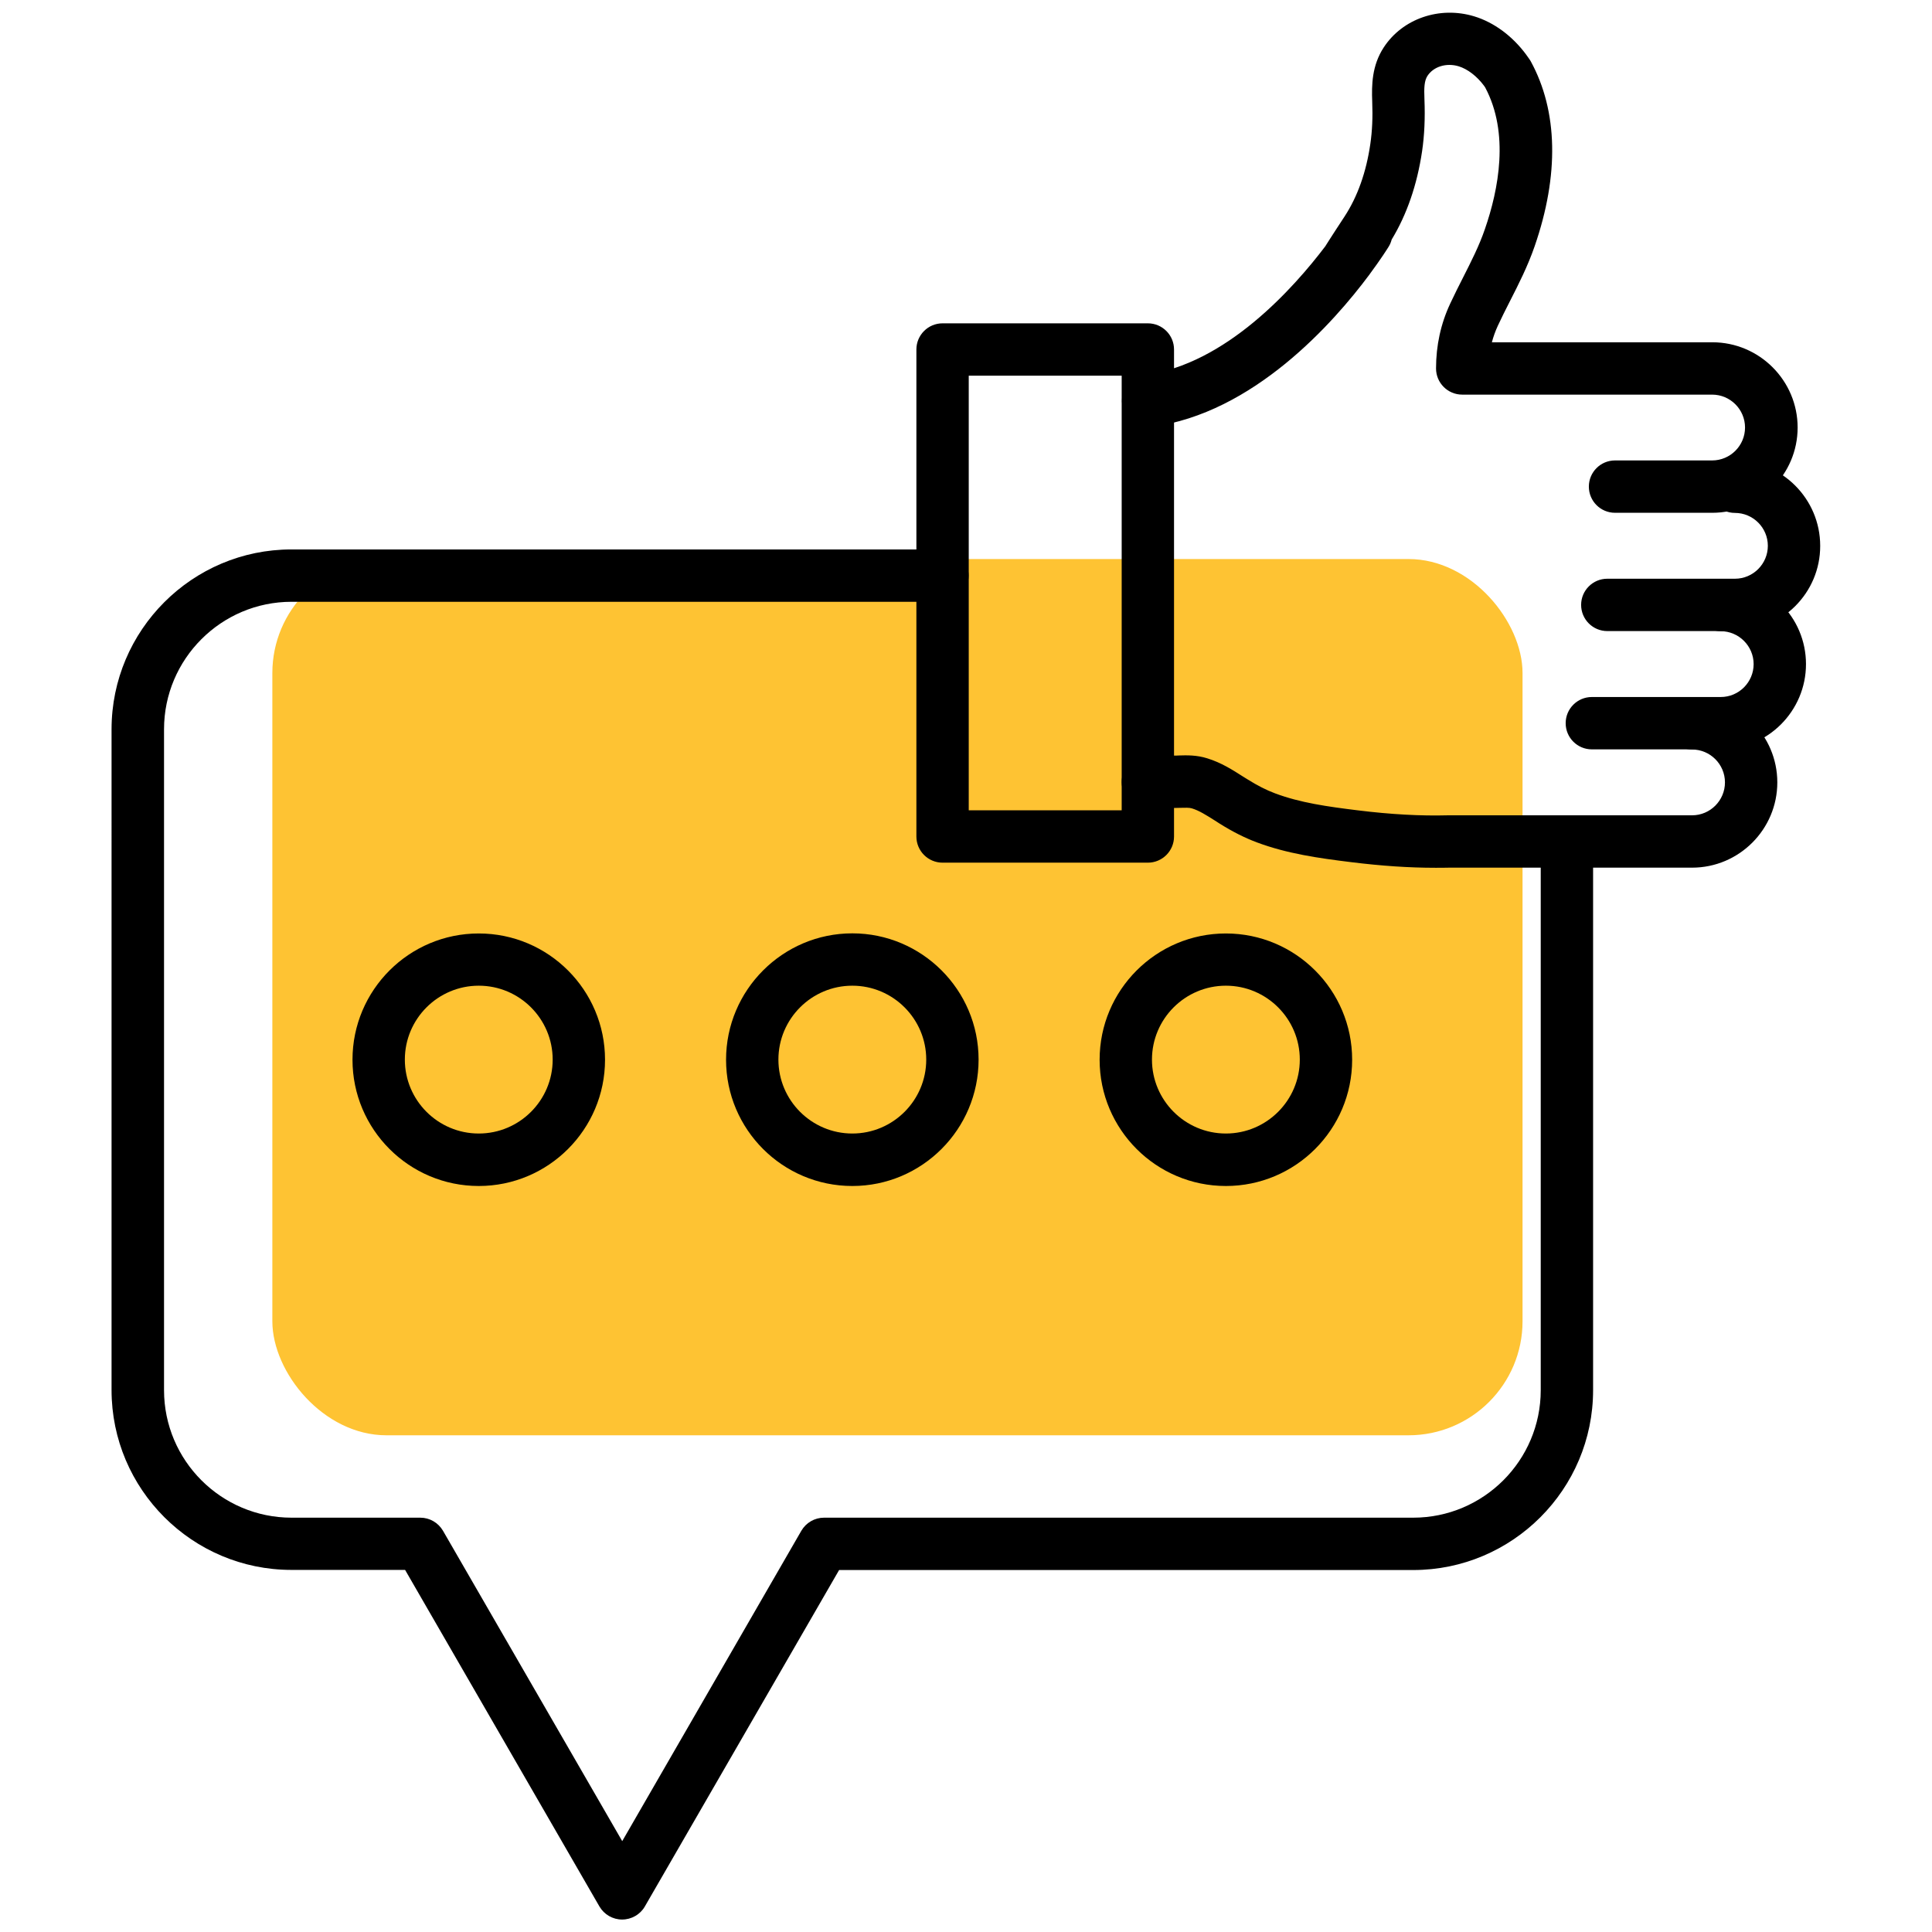
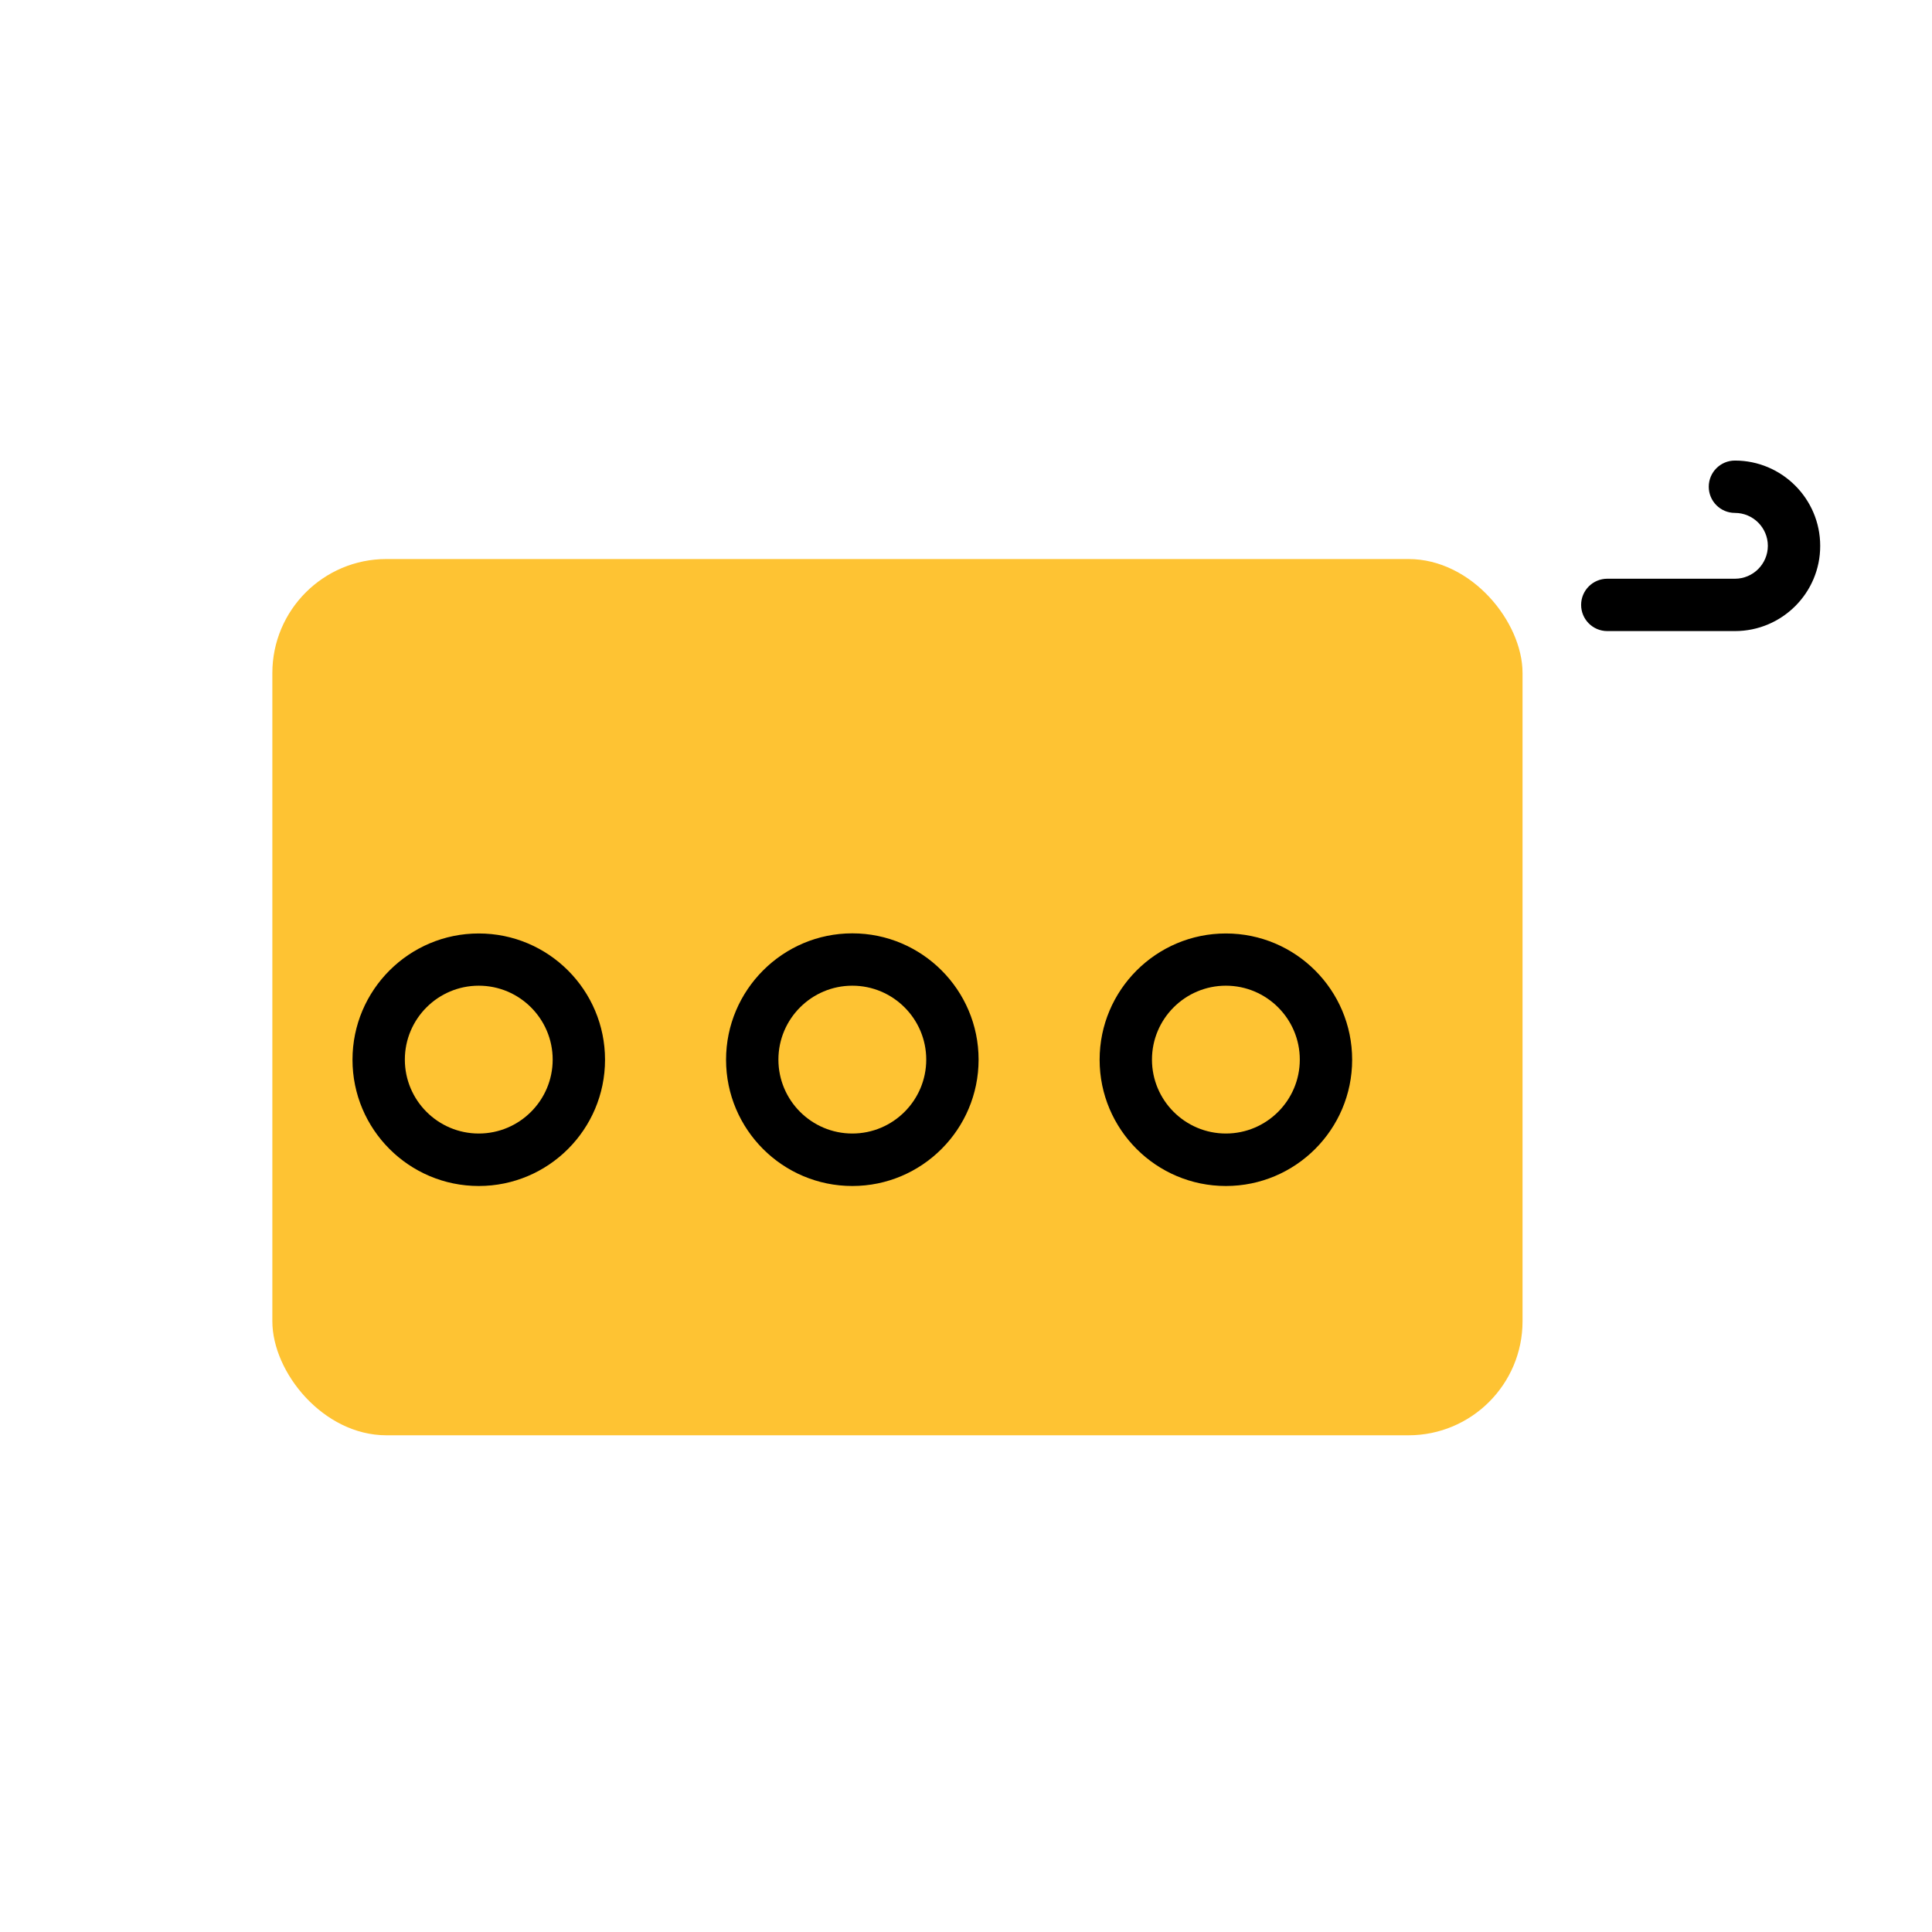
<svg xmlns="http://www.w3.org/2000/svg" version="1.1" width="512" height="512" x="0" y="0" viewBox="0 0 1550 1550" style="enable-background:new 0 0 512 512" xml:space="preserve" class="">
  <g transform="matrix(1,0,0,1,1.1368683772161603e-13,0)">
    <rect x="220" y="450" rx="90" ry="90" width="1000" height="700" stroke="#fec333" stroke-width="3" fill="#fec333" />
-     <path d="M499.1 1540c-7.5 0-14.4-4-18.2-10.5l-155.9-270h-91.2c-79.5 0-144.3-64.7-144.3-144.3V585.1c0-79.5 64.7-144.3 144.3-144.3h522.3c11.6 0 21 9.4 21 21s-9.4 21-21 21H233.9c-56.4 0-102.3 45.9-102.3 102.3v530.2c0 56.4 45.9 102.3 102.3 102.3h103.3c7.5 0 14.4 4 18.2 10.5l143.8 249 143.7-249c3.8-6.5 10.7-10.5 18.2-10.5h472.7c56.4 0 102.3-45.9 102.3-102.3V675.1c0-11.6 9.4-21 21-21s21 9.4 21 21v440.2c0 79.5-64.7 144.3-144.3 144.3H673.2l-155.9 270c-3.7 6.4-10.7 10.4-18.2 10.4z" fill="#000000" data-original="#000000" class="" />
    <path d="M384.1 951.5c-55.9 0-101.3-45.4-101.3-101.3s45.4-101.3 101.3-101.3 101.3 45.4 101.3 101.3S440 951.5 384.1 951.5zm0-160.7c-32.7 0-59.3 26.6-59.3 59.3s26.6 59.3 59.3 59.3 59.3-26.6 59.3-59.3-26.6-59.3-59.3-59.3zM683.8 951.5c-55.9 0-101.3-45.4-101.3-101.3S628 748.8 683.8 748.8s101.3 45.4 101.3 101.3-45.4 101.4-101.3 101.4zm0-160.7c-32.7 0-59.3 26.6-59.3 59.3s26.6 59.3 59.3 59.3 59.3-26.6 59.3-59.3-26.6-59.3-59.3-59.3zM983.5 951.5c-55.9 0-101.3-45.4-101.3-101.3s45.4-101.3 101.3-101.3 101.3 45.4 101.3 101.3-45.4 101.3-101.3 101.3zm0-160.7c-32.7 0-59.3 26.6-59.3 59.3s26.6 59.3 59.3 59.3 59.3-26.6 59.3-59.3-26.6-59.3-59.3-59.3zM1391.9 506.3h-102.4c-11.6 0-21-9.4-21-21s9.4-21 21-21h102.4c14.6 0 26.4-11.9 26.4-26.4 0-14.6-11.9-26.4-26.4-26.4-11.6 0-21-9.4-21-21s9.4-21 21-21c37.7 0 68.4 30.7 68.4 68.4.1 37.7-30.6 68.4-68.4 68.4z" fill="#000000" data-original="#000000" class="" /> --&gt;
-         <path d="M1380.5 601.2h-103.4c-11.6 0-21-9.4-21-21s9.4-21 21-21h103.4c14.6 0 26.4-11.9 26.4-26.4s-11.9-26.4-26.4-26.4c-11.6 0-21-9.4-21-21s9.4-21 21-21c37.7 0 68.4 30.7 68.4 68.4s-30.7 68.4-68.4 68.4z" fill="#000000" data-original="#000000" class="" />
-     <path d="M1151.5 696.2c-21 0-43.2-1.5-67.4-4.5-26.1-3.2-51.5-6.8-75.8-15.9-9.6-3.6-19.4-8.5-29.9-15.1-1.3-.8-2.6-1.6-3.9-2.5-6.7-4.2-12.4-7.9-18.4-9.7-1.9-.6-5.5-.5-9.3-.4-1.4 0-2.8.1-4.1.1l-21.6.2h-.2c-11.5 0-20.9-9.3-21-20.8-.1-11.6 9.2-21.1 20.8-21.2l21.6-.2c1.1 0 2.3 0 3.4-.1 6.4-.2 14.4-.4 22.9 2.3 11.3 3.5 20.3 9.3 28.3 14.4 1.2.8 2.4 1.5 3.7 2.3 8.3 5.2 15.4 8.8 22.4 11.4 20 7.5 41.8 10.6 66.2 13.6 26.7 3.3 50.4 4.6 72.7 4h195.6c14.6 0 26.4-11.9 26.4-26.4 0-14.6-11.9-26.4-26.4-26.4-11.6 0-21-9.4-21-21s9.4-21 21-21c37.7 0 68.4 30.7 68.4 68.4s-30.7 68.4-68.4 68.4h-194.9c-3.7.1-7.3.1-11.1.1zM1373.6 411.4h-77.9c-11.6 0-21-9.4-21-21s9.4-21 21-21h77.9c14.6 0 26.4-11.9 26.4-26.4 0-14.6-11.9-26.4-26.4-26.4h-200.5c-11.6 0-21-9.4-21-21 0-18.4 3.8-35.9 11.4-52.1 3.3-7.1 6.8-14 10.2-20.7 6.7-13.2 13.1-25.8 17.6-39 11-31.7 19.8-77 .2-113.7-.3-.4-.6-.8-.9-1.3-5.7-7.7-13.2-13.4-20.3-15.6-9.9-3-20.2.2-25.1 7.7-2.5 3.9-2.8 9.4-2.4 18.8.6 15.1 0 28.8-1.9 41.7-4 26.9-12.2 50.7-24.4 70.8-.5 2-1.3 3.9-2.4 5.7-.8 1.3-6.2 9.9-15.4 22.3v.1c-.1.1-.1.2-.2.2-28.3 38-92.7 111.2-174.7 121.9-11.5 1.5-22-6.6-23.5-18.1s6.6-22 18.1-23.5c65.1-8.4 119.8-70.1 145-103.4.1-.2.3-.5.4-.7.6-.9 1.5-2.4 2.8-4.4 2.6-4 6.6-10.3 12.1-18.6 10.4-15.9 17.4-35.5 20.7-58.3 1.5-10.3 2-21.4 1.5-33.9-.5-13.3-.3-28.8 9.2-43.4 15.1-23.2 44.9-33.4 72.6-25 15.8 4.8 30.6 15.7 41.7 30.7 1.1 1.5 2 2.8 2.9 4.1.3.4.5.9.8 1.3 21.8 39.9 22.9 91.2 3.1 148.4-5.5 15.9-12.8 30.3-19.9 44.2-3.4 6.7-6.6 13-9.6 19.5-2 4.3-3.6 8.8-4.8 13.3h176.9c37.7 0 68.4 30.7 68.4 68.4s-30.8 68.4-68.6 68.4z" fill="#000000" data-original="#000000" class="" />
-     <path d="M920.9 692.1H756.2c-11.6 0-21-9.4-21-21V280.4c0-11.6 9.4-21 21-21h164.7c11.6 0 21 9.4 21 21v390.7c0 11.6-9.4 21-21 21zm-143.7-42h122.7V301.4H777.2z" fill="#000000" data-original="#000000" class="" /> --&gt;
-     </g>
+         </g>
</svg>